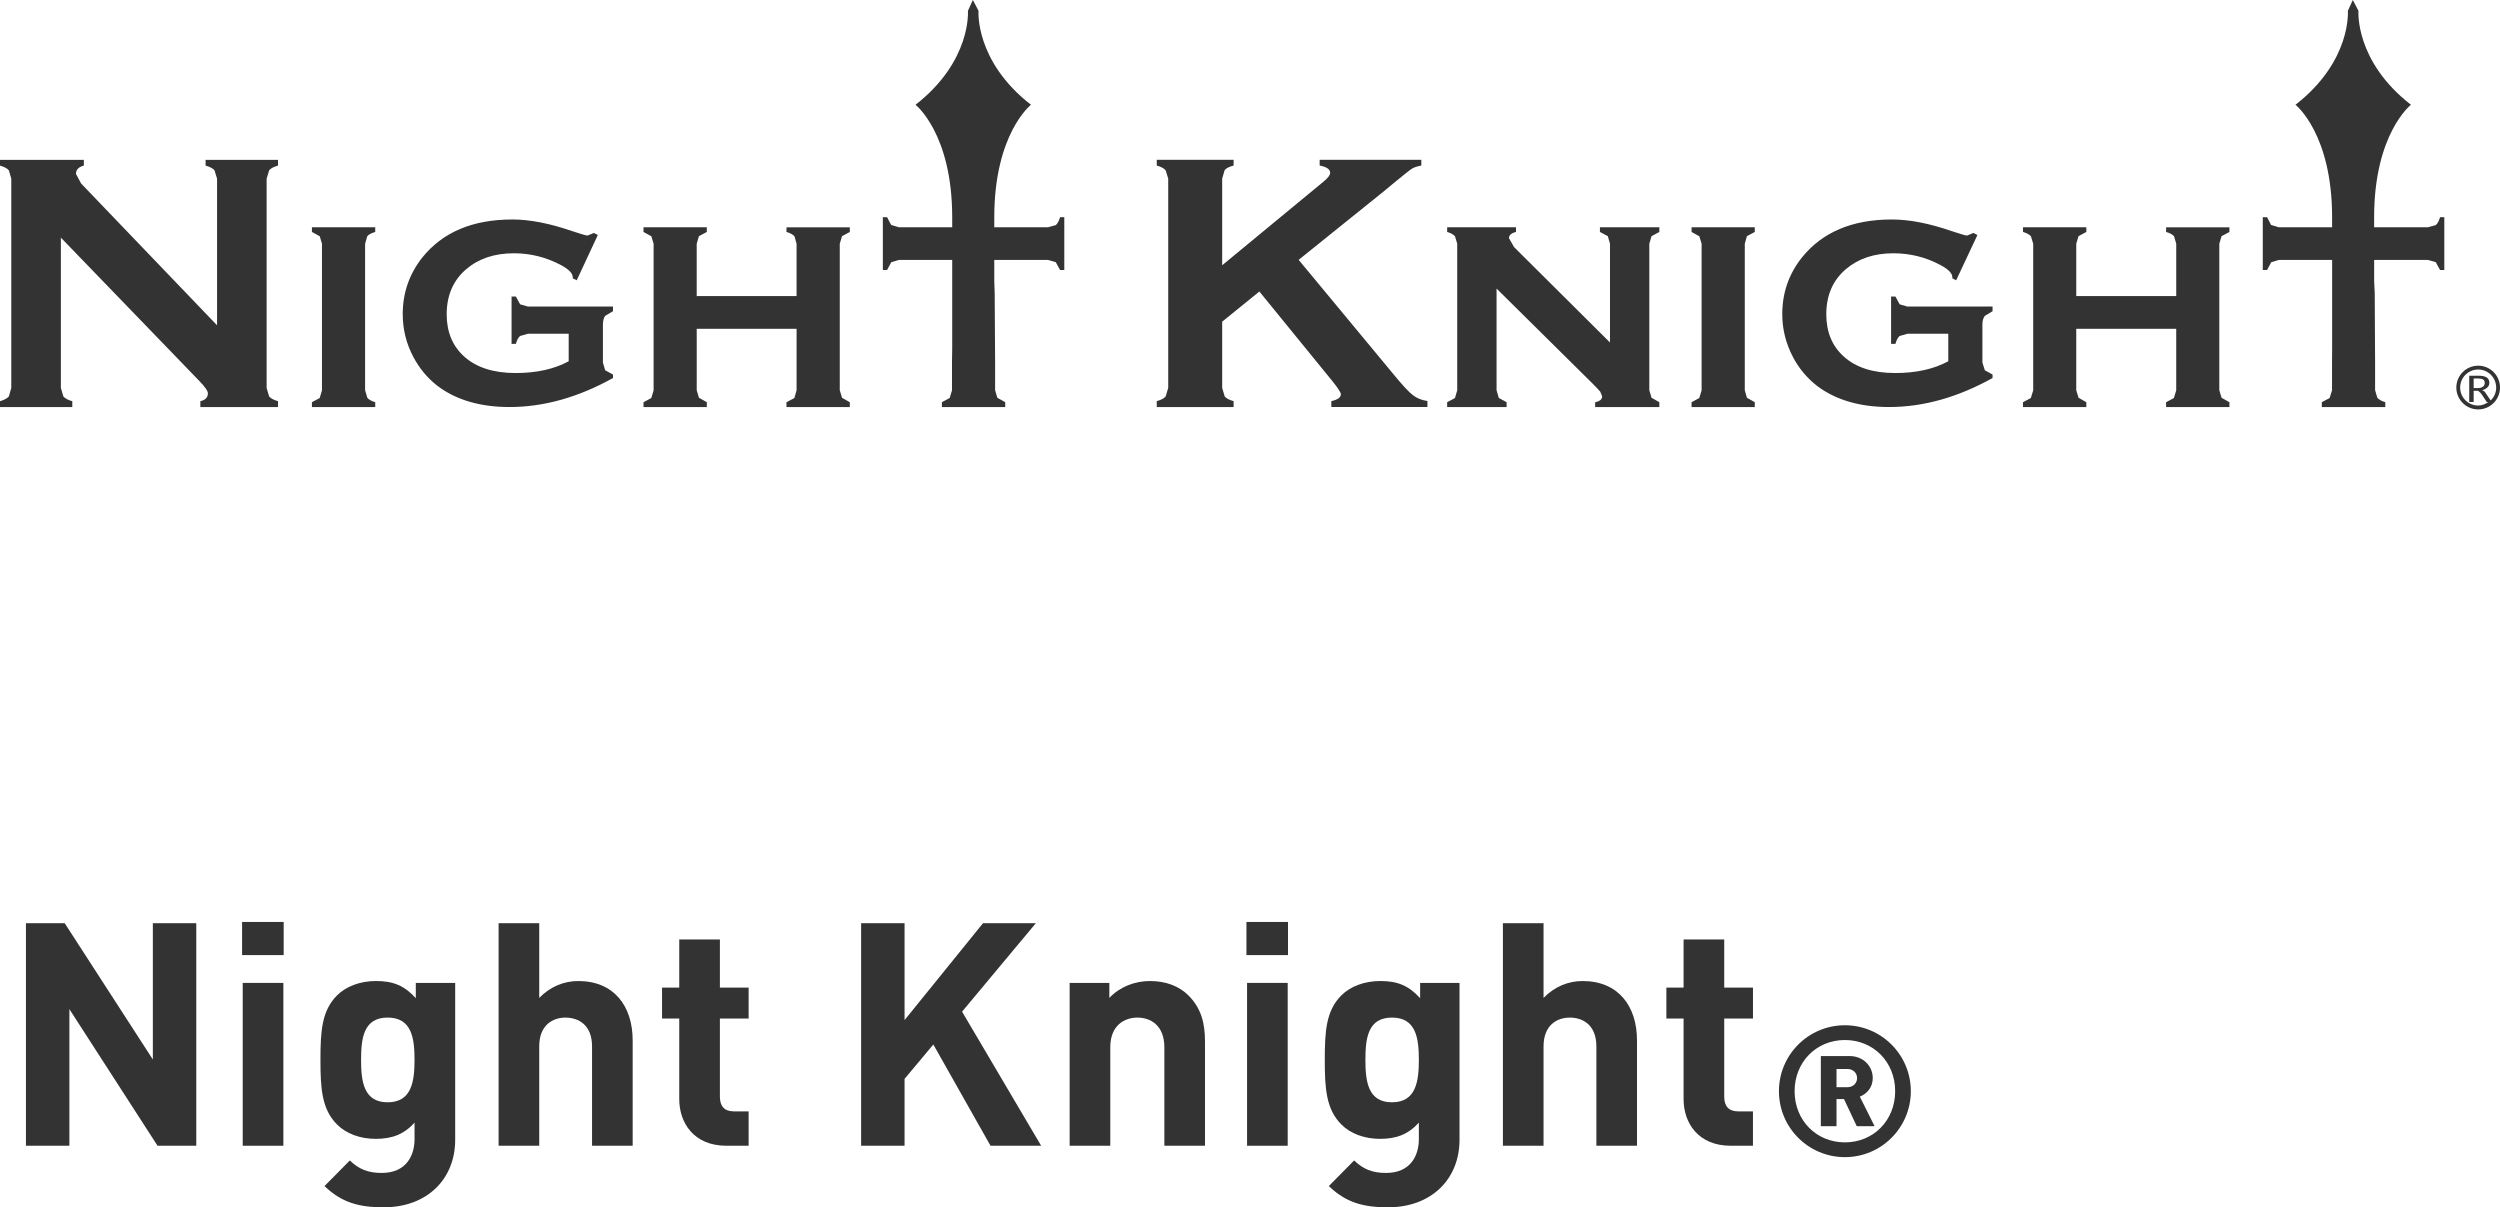
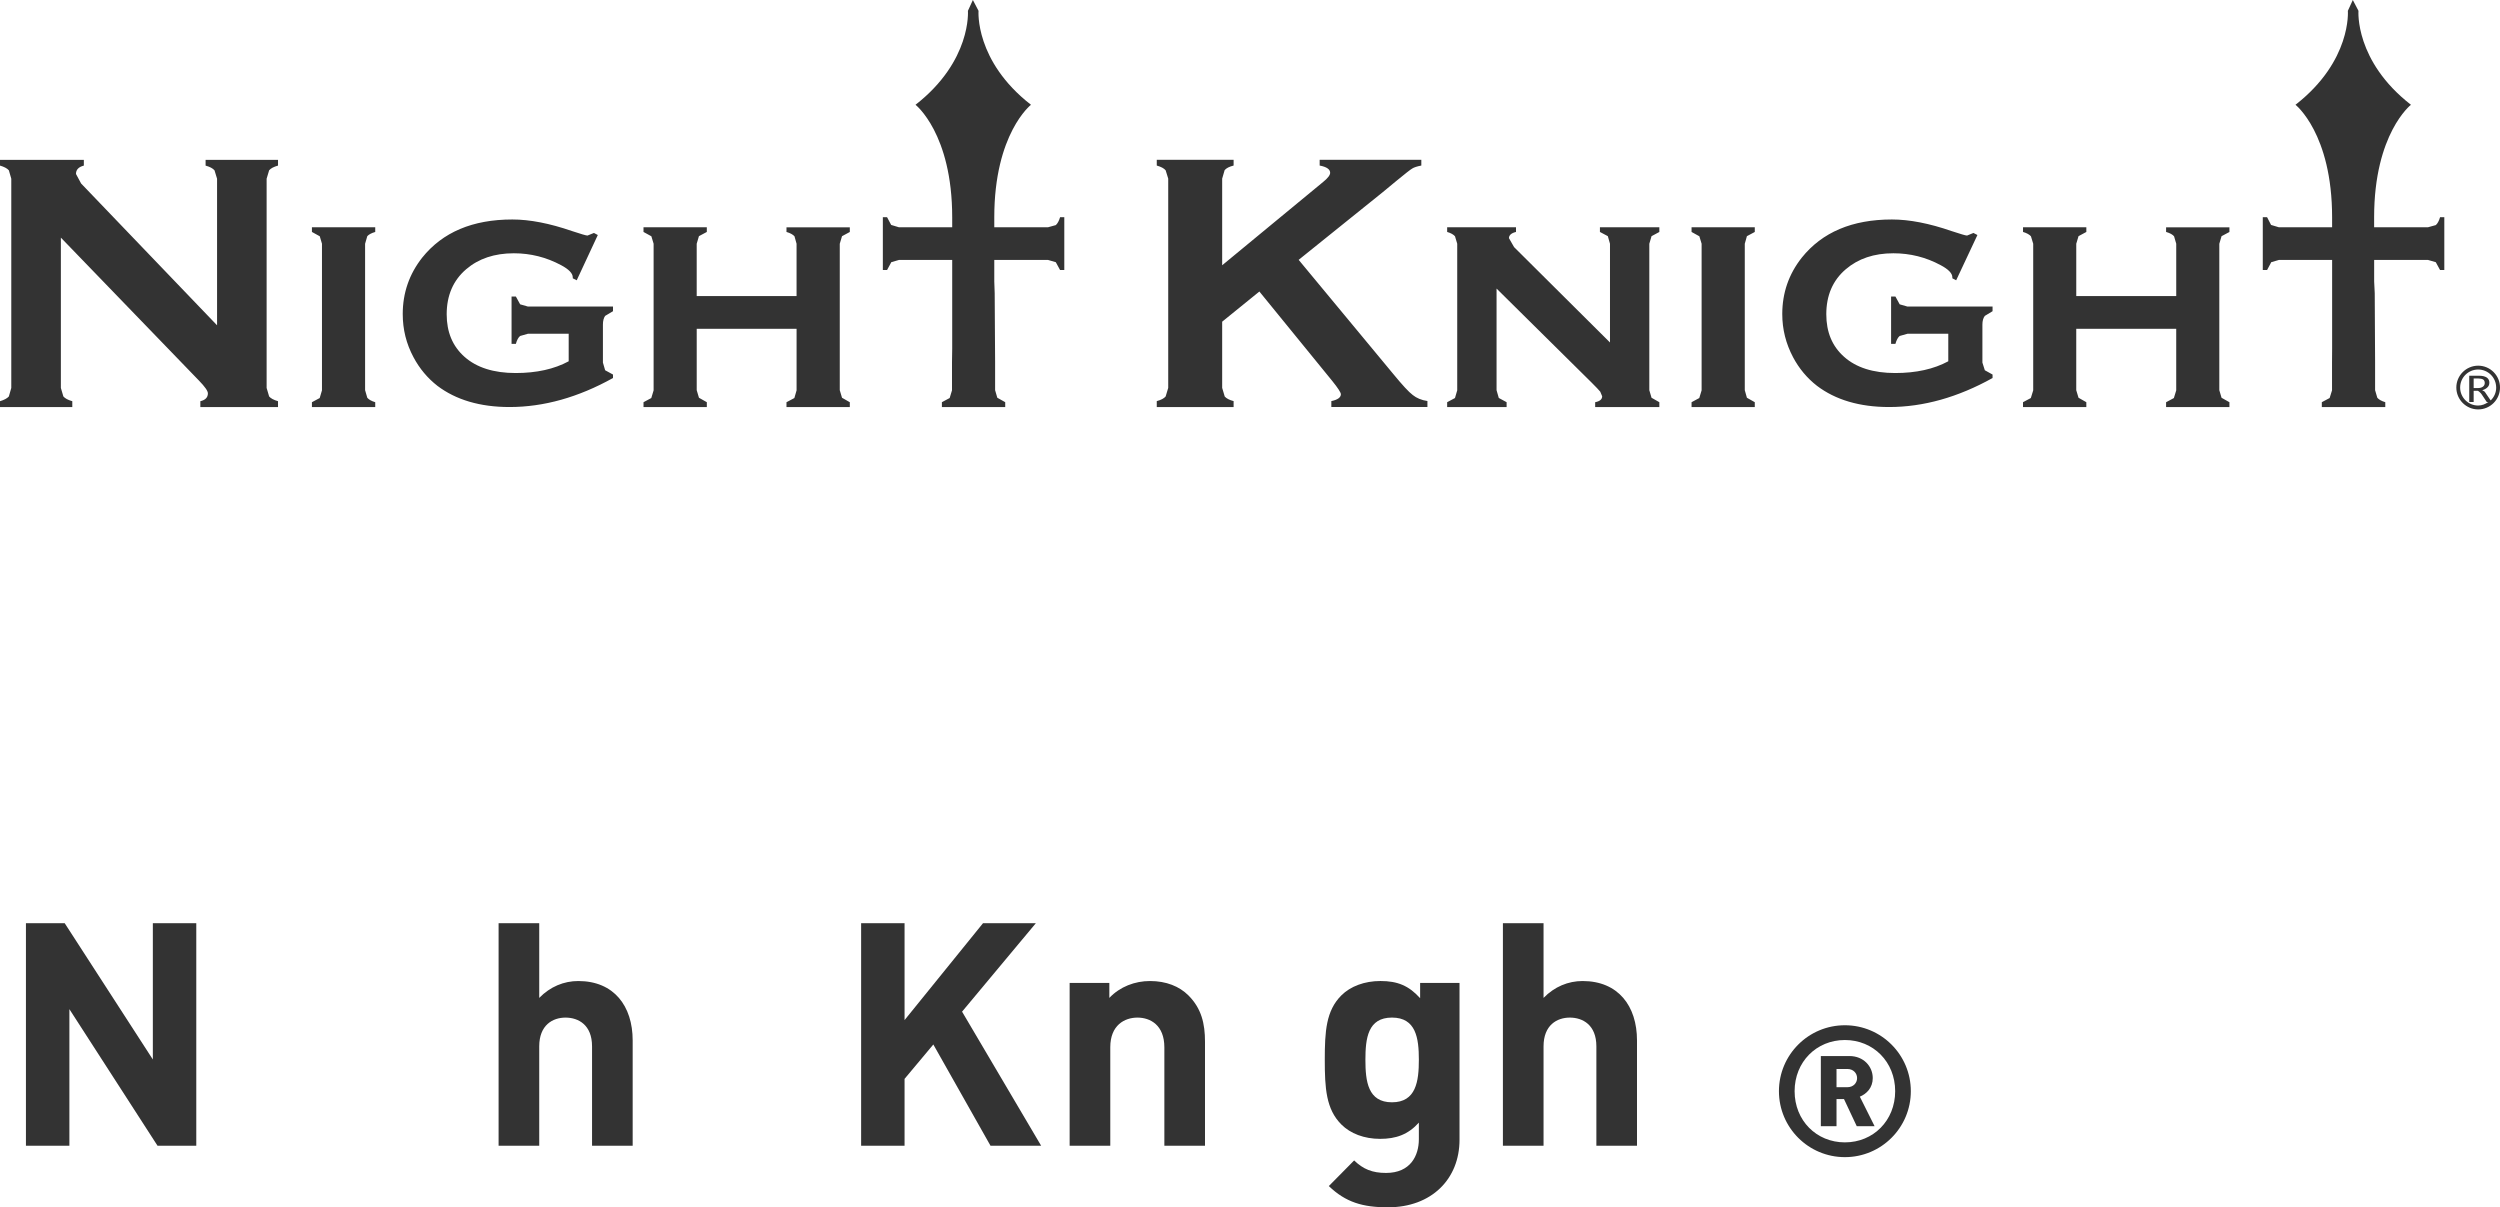
<svg xmlns="http://www.w3.org/2000/svg" id="_レイヤー_2" data-name="レイヤー 2" width="160" height="77.268" viewBox="0 0 160 77.268">
  <g id="_デザイン" data-name="デザイン">
    <g>
      <path d="m10.082,73.328l-5.641-8.742v8.742H1.66v-14.243h2.481l5.641,8.722v-8.722h2.78v14.243h-2.48Z" style="fill: #333;" />
-       <path d="m15.494,61.126v-2.121h2.661v2.121h-2.661Zm.04,12.202v-10.422h2.601v10.422h-2.601Z" style="fill: #333;" />
-       <path d="m24.549,77.268c-1.6,0-2.7-.319-3.78-1.36l1.62-1.64c.58.56,1.16.8,2.04.8,1.561,0,2.101-1.1,2.101-2.16v-1.061c-.68.761-1.46,1.04-2.48,1.04s-1.9-.34-2.48-.92c-.98-.98-1.061-2.32-1.061-4.141s.08-3.141,1.061-4.121c.58-.58,1.48-.92,2.501-.92,1.1,0,1.82.3,2.54,1.1v-.979h2.521v10.042c0,2.5-1.78,4.32-4.581,4.32Zm.261-12.143c-1.541,0-1.701,1.32-1.701,2.701,0,1.38.16,2.721,1.701,2.721,1.54,0,1.72-1.341,1.72-2.721,0-1.381-.18-2.701-1.72-2.701Z" style="fill: #333;" />
      <path d="m37.891,73.328v-6.361c0-1.38-.88-1.841-1.7-1.841s-1.68.48-1.68,1.841v6.361h-2.601v-14.243h2.601v4.781c.7-.721,1.58-1.08,2.5-1.08,2.28,0,3.48,1.6,3.48,3.801v6.741h-2.601Z" style="fill: #333;" />
-       <path d="m46.493,73.328c-2.12,0-3.021-1.5-3.021-2.98v-5.161h-1.101v-1.98h1.101v-3.081h2.601v3.081h1.84v1.98h-1.84v5.001c0,.6.28.94.9.94h.939v2.2h-1.42Z" style="fill: #333;" />
      <path d="m63.393,73.328l-3.66-6.481-1.841,2.2v4.281h-2.78v-14.243h2.78v6.201l5.021-6.201h3.381l-4.722,5.661,5.062,8.582h-3.241Z" style="fill: #333;" />
      <path d="m74.519,73.328v-6.302c0-1.42-.9-1.9-1.721-1.9s-1.74.48-1.74,1.9v6.302h-2.601v-10.422h2.541v.96c.68-.721,1.64-1.08,2.601-1.08,1.04,0,1.88.34,2.46.92.841.84,1.061,1.82,1.061,2.961v6.661h-2.601Z" style="fill: #333;" />
-       <path d="m79.772,61.126v-2.121h2.66v2.121h-2.66Zm.04,12.202v-10.422h2.601v10.422h-2.601Z" style="fill: #333;" />
      <path d="m88.826,77.268c-1.601,0-2.701-.319-3.781-1.36l1.62-1.64c.581.56,1.161.8,2.041.8,1.561,0,2.101-1.1,2.101-2.16v-1.061c-.681.761-1.461,1.04-2.48,1.04-1.021,0-1.9-.34-2.48-.92-.98-.98-1.061-2.32-1.061-4.141s.08-3.141,1.061-4.121c.58-.58,1.479-.92,2.5-.92,1.101,0,1.82.3,2.541,1.1v-.979h2.521v10.042c0,2.5-1.78,4.32-4.581,4.32Zm.26-12.143c-1.54,0-1.7,1.32-1.7,2.701,0,1.38.16,2.721,1.7,2.721s1.721-1.341,1.721-2.721c0-1.381-.181-2.701-1.721-2.701Z" style="fill: #333;" />
      <path d="m102.168,73.328v-6.361c0-1.38-.88-1.841-1.7-1.841s-1.681.48-1.681,1.841v6.361h-2.601v-14.243h2.601v4.781c.7-.721,1.58-1.08,2.501-1.08,2.28,0,3.48,1.6,3.48,3.801v6.741h-2.601Z" style="fill: #333;" />
-       <path d="m110.77,73.328c-2.12,0-3.021-1.5-3.021-2.98v-5.161h-1.101v-1.98h1.101v-3.081h2.601v3.081h1.84v1.98h-1.84v5.001c0,.6.28.94.9.94h.939v2.2h-1.42Z" style="fill: #333;" />
      <path d="m118.073,74.057c-2.332,0-4.221-1.889-4.221-4.221,0-2.331,1.889-4.22,4.221-4.22,2.331,0,4.22,1.889,4.22,4.22,0,2.332-1.889,4.221-4.22,4.221Zm0-7.496c-1.818,0-3.218,1.398-3.218,3.275s1.399,3.276,3.218,3.276,3.218-1.399,3.218-3.276-1.399-3.275-3.218-3.275Zm.758,5.514l-.816-1.736h-.478v1.736h-1.003v-4.488h1.83c.909,0,1.492.665,1.492,1.411,0,.617-.396,1.014-.827,1.188l.944,1.889h-1.143Zm-.595-3.66h-.699v1.166h.699c.373,0,.618-.269.618-.583,0-.315-.245-.583-.618-.583Z" style="fill: #333;" />
    </g>
    <path d="m13.16,10.233h4.633v.365c-.274.077-.464.175-.569.303l-.16.536v13.392l.16.543c.105.125.295.226.569.305v.377h-4.971v-.377c.318-.074.483-.24.483-.502,0-.155-.19-.425-.568-.814L3.896,15.209v9.62l.159.543c.11.125.291.226.572.305v.377H0v-.377c.263-.079.457-.18.567-.305l.155-.543v-13.392l-.155-.536c-.11-.128-.304-.227-.567-.303v-.365h5.366v.365c-.337.088-.503.261-.503.536l.328.61,8.701,9.075v-9.381l-.163-.536c-.11-.128-.295-.227-.571-.303v-.365Zm6.804,4.612l.501.277.141.477v9.383l-.145.492-.498.267v.311h4.052v-.311c-.245-.074-.409-.167-.509-.285l-.14-.485v-9.371l.14-.485c.1-.109.264-.199.509-.269v-.299h-4.052v.299Zm13.325,4.631l-.274-.5h-.275v3.033h.275c.069-.247.157-.414.274-.507l.495-.141h2.612v1.761c-.923.499-2.058.752-3.392.752-1.402,0-2.503-.348-3.28-1.042-.761-.677-1.136-1.581-1.136-2.719,0-1.206.416-2.169,1.246-2.881.794-.681,1.811-1.022,3.051-1.022,1.076,0,2.079.255,3.017.756.503.266.755.53.755.783v.062l.253.128,1.35-2.898-.248-.132-.412.167c-.09,0-.424-.102-.99-.288-1.434-.494-2.702-.741-3.82-.741-2.545,0-4.465.815-5.768,2.44-.831,1.056-1.247,2.26-1.247,3.611,0,.988.226,1.9.69,2.766.385.725.897,1.335,1.53,1.83,1.18.892,2.718,1.356,4.613,1.356,2.203,0,4.411-.625,6.624-1.857v-.222l-.503-.275-.142-.489v-2.434c0-.24.048-.425.142-.556l.503-.3v-.3h-5.453l-.491-.141Zm17.044-4.631c.25.07.418.172.514.277l.133.477v3.349h-6.391v-3.349l.143-.485.504-.269v-.299h-4.052v.299l.504.277.143.477v9.383l-.148.492-.498.267v.311h4.052v-.311l-.504-.285-.143-.483v-3.931h6.391v3.941l-.142.492-.504.267v.311h4.053v-.311l-.499-.285-.144-.485v-9.371l.144-.485.499-.269v-.299h-4.053v.299Zm38.861,9.12l-6.08-7.335,5.37-4.321.889-.735c.563-.464.893-.722,1.01-.789.114-.075.31-.137.582-.19v-.367h-6.507v.367c.447.084.672.239.672.464,0,.146-.151.348-.453.589l-6.458,5.329v-5.545l.157-.541c.105-.128.298-.227.575-.296v-.367h-4.918v.367c.276.08.466.178.569.306l.164.531v13.393l-.164.547c-.103.125-.293.226-.569.299v.38h4.918v-.38c-.263-.068-.458-.169-.568-.293l-.164-.553v-4.237l2.381-1.931,4.659,5.718c.375.463.557.751.557.854,0,.21-.208.357-.61.441v.38h6.149v-.384c-.378-.055-.695-.189-.938-.385-.256-.191-.662-.635-1.223-1.316Zm13.201-9.12l.506.269.138.485v6.319l-6.138-6.103-.328-.573c0-.188.151-.327.451-.397v-.299h-4.406v.299c.245.07.411.172.502.277l.142.477v9.383l-.144.492-.5.267v.311h3.805v-.311l-.501-.272-.142-.495v-6.506l6.074,6.009c.294.292.481.493.563.592l.122.292c0,.191-.147.322-.448.38v.311h4.107v-.311l-.5-.285-.142-.483v-9.373l.142-.485.5-.269v-.299h-3.803v.299Zm5.865,0l.499.277.144.477v9.383l-.149.492-.494.267v.311h4.046v-.311l-.504-.285-.136-.485v-9.371l.136-.485.504-.269v-.299h-4.046v.299Zm13.319,4.631l-.273-.5h-.276v3.033h.276c.07-.247.16-.414.273-.507l.499-.141h2.612v1.761c-.926.499-2.056.752-3.395.752-1.407,0-2.503-.348-3.277-1.042-.762-.677-1.135-1.581-1.135-2.719,0-1.206.412-2.169,1.247-2.881.796-.681,1.807-1.022,3.044-1.022,1.082,0,2.09.255,3.019.756.506.266.758.53.758.783v.062l.244.128,1.36-2.898-.254-.132-.409.167c-.095,0-.42-.102-.993-.288-1.428-.494-2.695-.741-3.818-.741-2.542,0-4.46.815-5.765,2.44-.835,1.056-1.251,2.26-1.251,3.611,0,.988.235,1.9.692,2.766.386.725.895,1.335,1.532,1.83,1.178.892,2.716,1.356,4.612,1.356,2.199,0,4.41-.625,6.623-1.857v-.222l-.495-.275-.155-.489v-2.434c0-.24.053-.425.155-.556l.495-.3v-.3h-5.458l-.49-.141Zm17.052-4.631c.248.07.421.172.509.277l.139.477v3.349h-6.398v-3.349l.145-.485.5-.269v-.299h-4.053v.299c.243.07.415.172.507.277l.145.477v9.383l-.152.492-.501.267v.311h4.053v-.311l-.5-.285-.145-.483v-3.931h6.398v3.941l-.15.492-.498.267v.311h4.053v-.311l-.504-.285-.143-.485v-9.371l.143-.485.504-.269v-.299h-4.053v.299Zm-71.06-.438l-.501.139h-3.436v-.64c0-5.365,2.348-7.2,2.348-7.2-3.611-2.809-3.356-6.013-3.356-6.013l-.362-.693-.317.693s.25,3.203-3.354,6.013c0,0,2.348,1.835,2.348,7.2v.64h-3.408l-.498-.15-.263-.495h-.27v3.38h.27l.272-.502.498-.145h3.399v5.694l-.013.847v1.806l-.149.492-.498.267v.314h4.053v-.314l-.507-.285-.14-.483v-1.796l-.027-4.411-.026-.757v-1.373h3.436l.501.145.274.502h.27v-3.38h-.27c-.071.241-.165.409-.274.505Zm88.317,0l-.501.139h-3.443v-.64c0-5.365,2.356-7.2,2.356-7.2-3.611-2.809-3.358-6.013-3.358-6.013l-.362-.693-.317.693s.256,3.203-3.352,6.013c0,0,2.344,1.835,2.344,7.2v.64h-3.406l-.501-.15-.255-.495h-.275v3.38h.275l.268-.502.498-.145h3.397v5.694l-.006.847v1.806l-.153.492-.501.267v.314h4.062v-.314c-.245-.074-.411-.167-.511-.285l-.141-.483v-1.796l-.023-4.411-.037-.757v-1.373h3.443l.501.145.274.502h.272v-3.38h-.272c-.069.241-.163.409-.274.505Zm4.113,10.395c0,.772-.626,1.401-1.397,1.401-.771,0-1.399-.629-1.399-1.401,0-.77.628-1.399,1.399-1.399.772,0,1.397.629,1.397,1.399Zm-.246,0c0-.636-.515-1.153-1.152-1.153-.637,0-1.154.517-1.154,1.153,0,.637.517,1.153,1.154,1.153.246,0,.462-.094.649-.226h-.098l-.295-.442c-.065-.109-.156-.202-.272-.277h-.273v.719h-.283v-1.681h.655c.196,0,.356.04.48.122.103.08.153.188.153.32,0,.116-.036.211-.109.286-.079.087-.196.153-.349.2.066.029.109.051.132.069.021.011.069.075.142.191l.269.392c.216-.209.353-.5.353-.826Zm-.84-.061c.073-.058.109-.135.109-.233,0-.093-.032-.165-.098-.218-.08-.046-.19-.069-.327-.069h-.285v.616h.262c.145,0,.258-.032.338-.096Z" style="fill: #333;" />
  </g>
</svg>